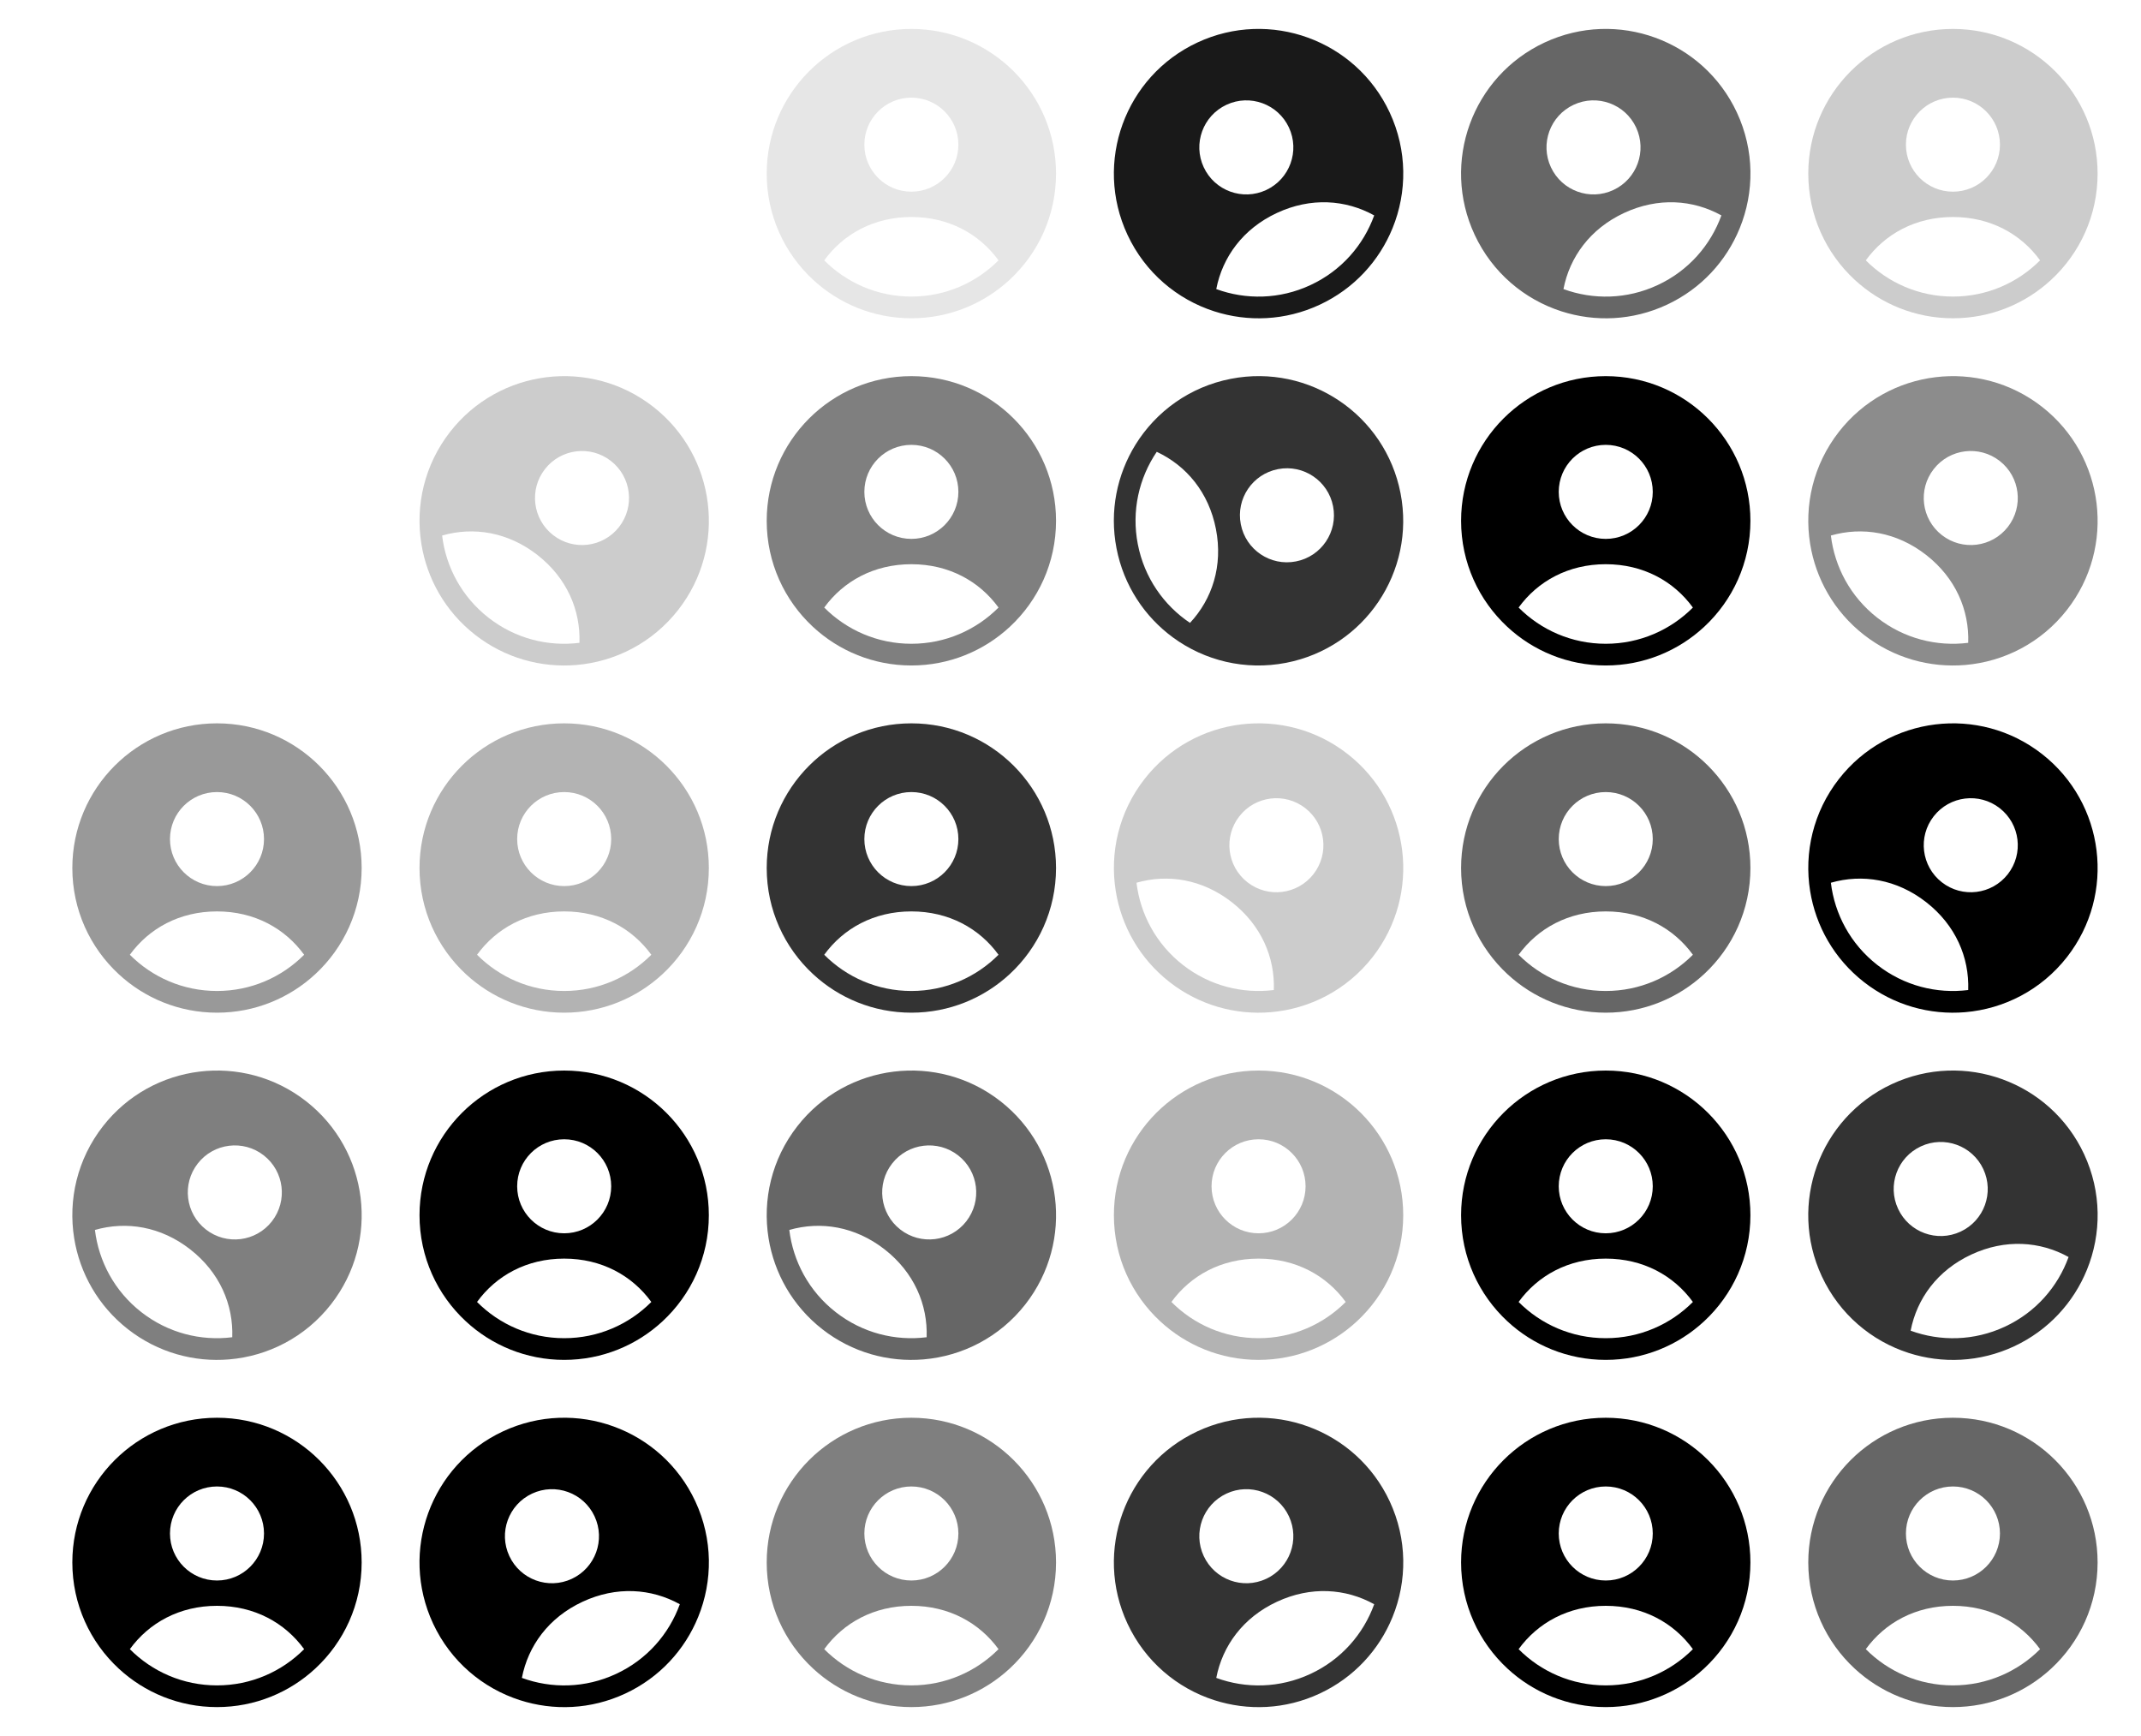
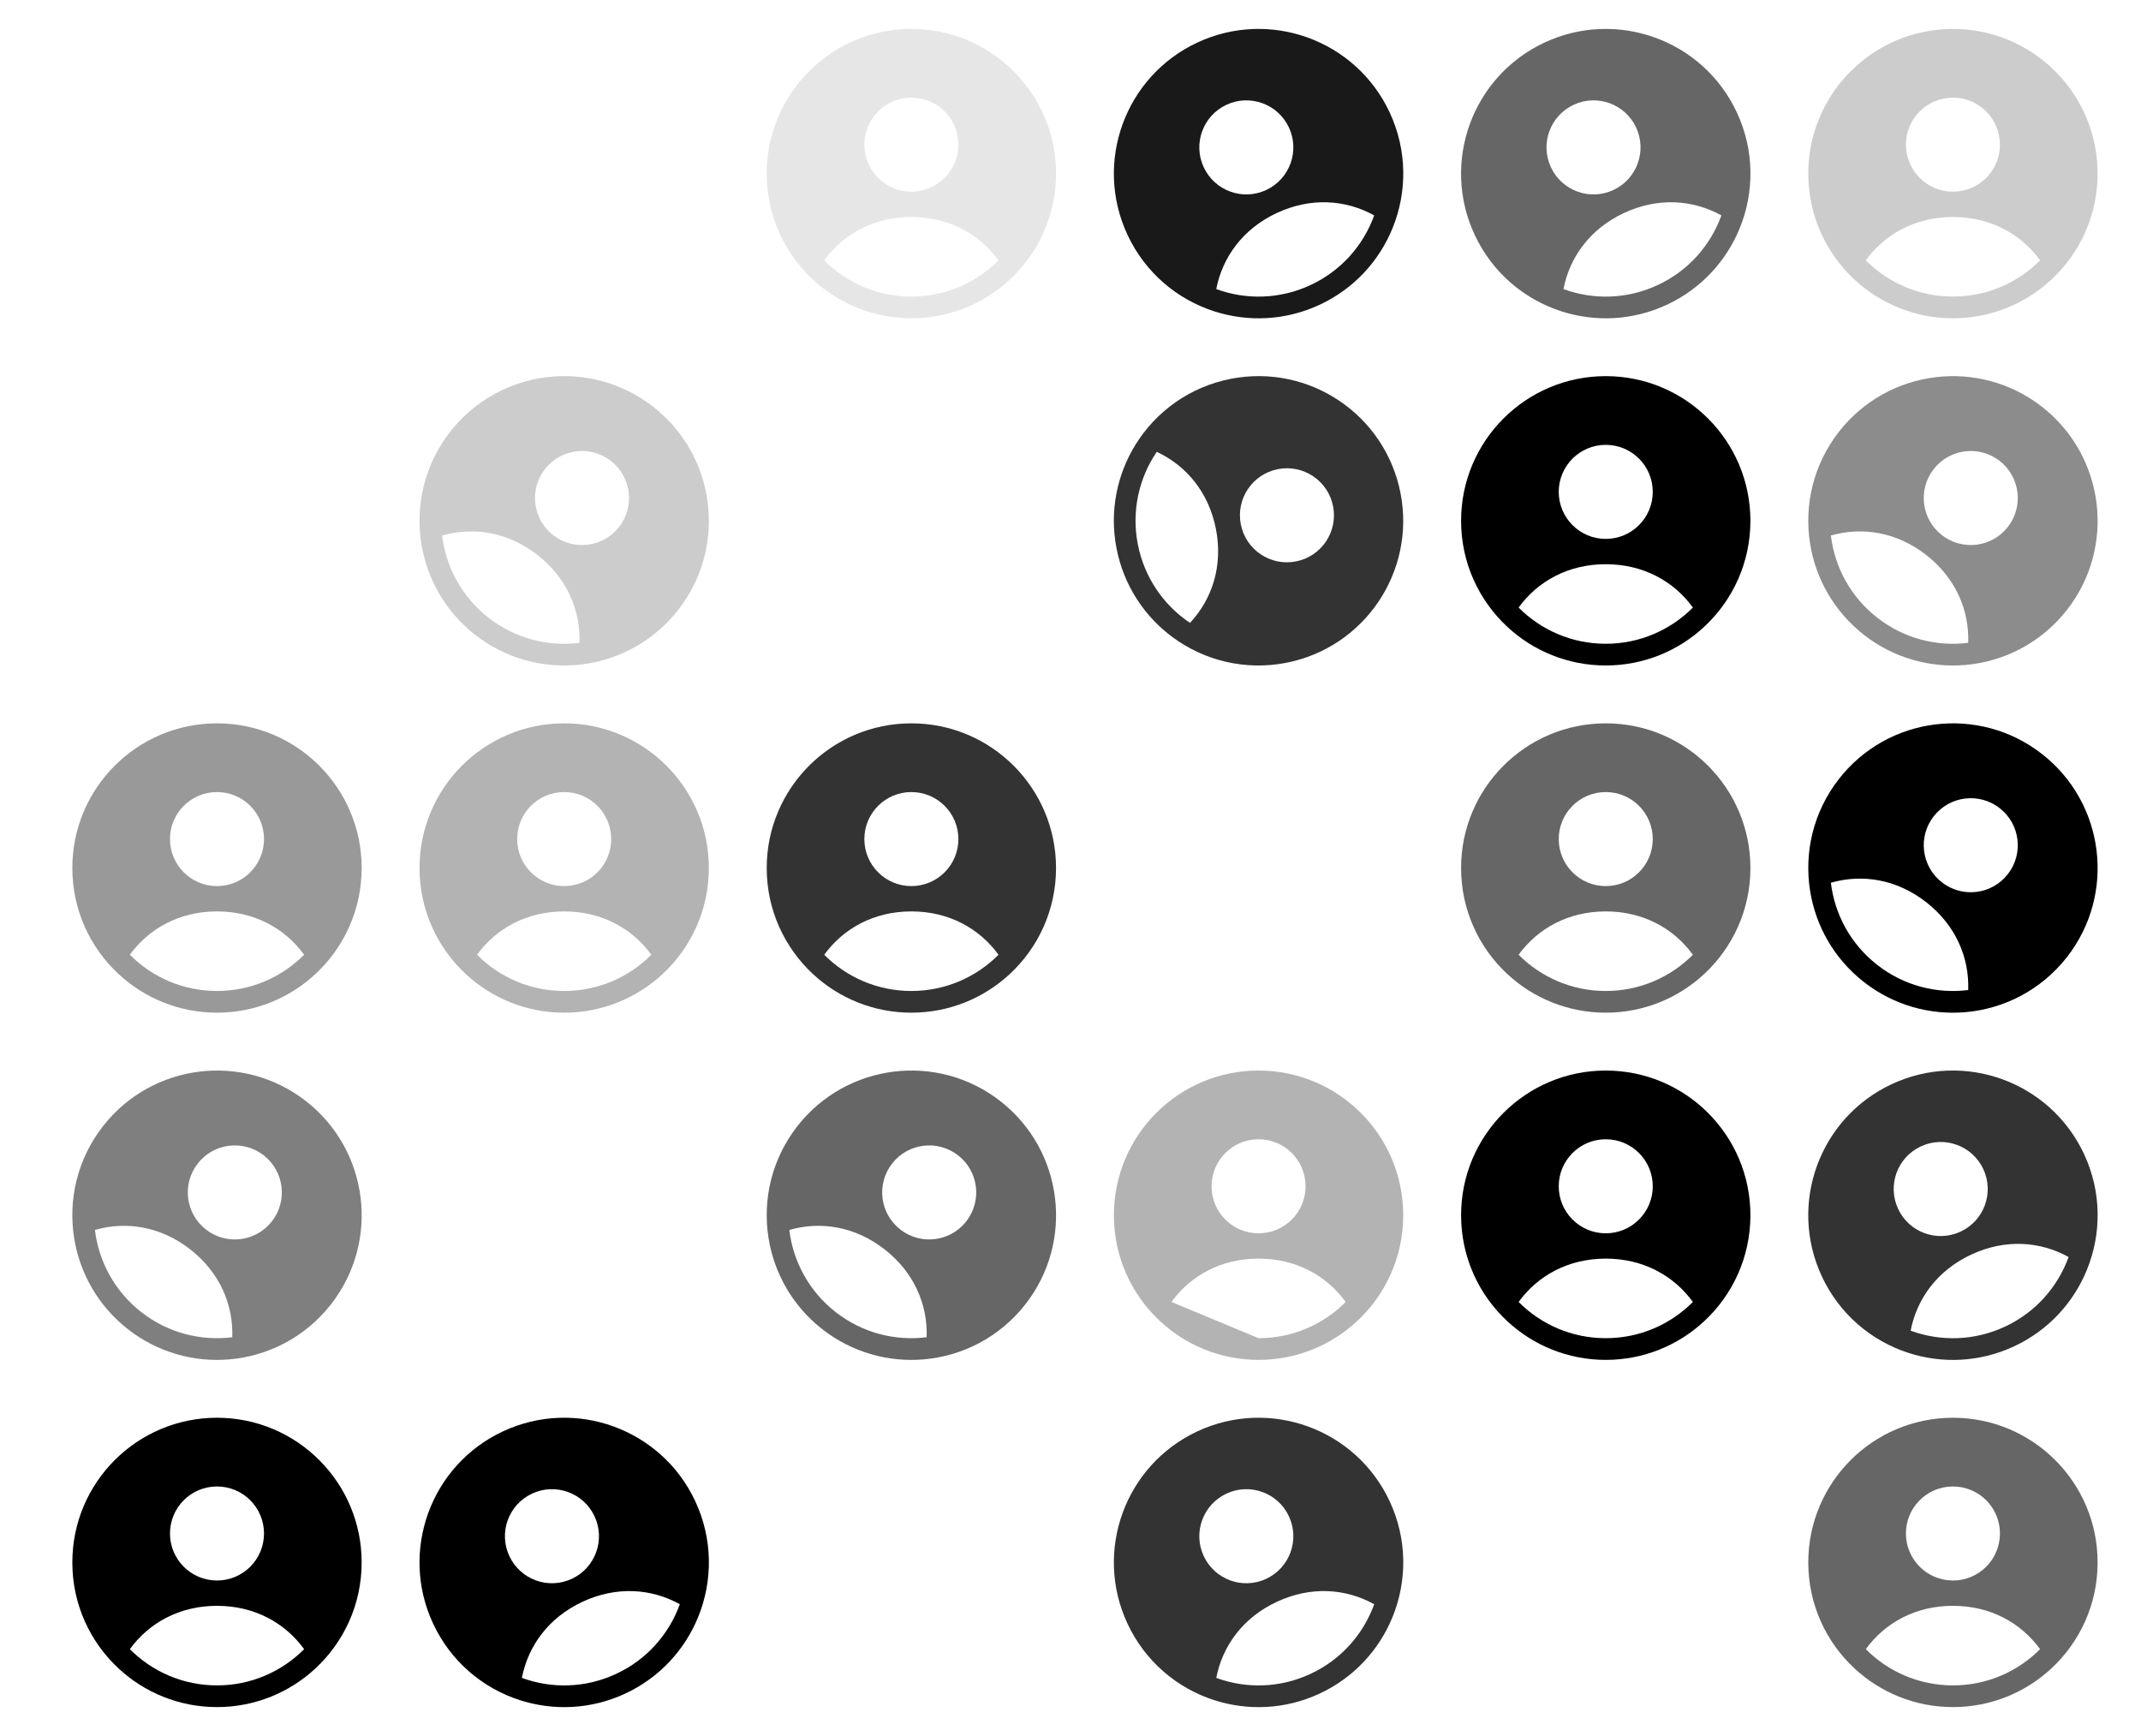
<svg xmlns="http://www.w3.org/2000/svg" width="74" height="60" viewBox="0 0 74 60" fill="none">
  <g clip-path="url(#clip0_7668_49090)">
    <g opacity="0.1">
      <path fill-rule="evenodd" clip-rule="evenodd" d="M31.5 1C28.738 1 26.5 3.239 26.5 6C26.5 7.449 27.115 8.753 28.1 9.666C28.992 10.494 30.188 11 31.5 11C32.812 11 34.008 10.494 34.9 9.666C35.885 8.753 36.5 7.449 36.5 6C36.5 3.239 34.262 1 31.5 1ZM28.488 8.998C29.15 8.087 30.205 7.5 31.5 7.5C32.795 7.5 33.85 8.087 34.512 8.998C33.742 9.771 32.678 10.25 31.5 10.25C30.322 10.25 29.258 9.771 28.488 8.998ZM31.5 3.375C30.602 3.375 29.875 4.103 29.875 5C29.875 5.897 30.602 6.625 31.5 6.625C32.398 6.625 33.125 5.897 33.125 5C33.125 4.103 32.398 3.375 31.5 3.375Z" fill="#FDEFDF" style="fill:#FDEFDF;fill:color(display-p3 0.992 0.937 0.875);fill-opacity:1;" />
    </g>
    <g opacity="0.9">
      <path fill-rule="evenodd" clip-rule="evenodd" d="M41.387 1.469C38.884 2.636 37.801 5.611 38.969 8.114C39.581 9.426 40.69 10.349 41.968 10.76C43.127 11.133 44.424 11.087 45.613 10.532C46.803 9.977 47.672 9.014 48.131 7.886C48.638 6.643 48.644 5.2 48.032 3.887C46.865 1.385 43.89 0.302 41.387 1.469ZM42.038 9.991C42.253 8.885 42.96 7.907 44.134 7.36C45.308 6.813 46.512 6.899 47.497 7.445C47.126 8.471 46.364 9.355 45.296 9.852C44.229 10.35 43.062 10.366 42.038 9.991ZM42.391 3.621C41.577 4.001 41.225 4.968 41.605 5.781C41.984 6.594 42.95 6.947 43.764 6.567C44.578 6.187 44.929 5.221 44.55 4.407C44.171 3.594 43.205 3.242 42.391 3.621Z" fill="#FDEFDF" style="fill:#FDEFDF;fill:color(display-p3 0.992 0.937 0.875);fill-opacity:1;" />
    </g>
    <g opacity="0.6">
      <path fill-rule="evenodd" clip-rule="evenodd" d="M53.387 1.469C50.884 2.636 49.801 5.611 50.969 8.114C51.581 9.426 52.69 10.349 53.968 10.76C55.127 11.133 56.424 11.087 57.613 10.532C58.803 9.977 59.672 9.014 60.131 7.886C60.638 6.643 60.644 5.2 60.032 3.887C58.865 1.385 55.89 0.302 53.387 1.469ZM54.038 9.991C54.253 8.885 54.96 7.907 56.134 7.36C57.308 6.813 58.512 6.899 59.497 7.445C59.126 8.471 58.364 9.355 57.296 9.852C56.229 10.35 55.062 10.366 54.038 9.991ZM54.391 3.621C53.577 4.001 53.225 4.968 53.605 5.781C53.984 6.594 54.95 6.947 55.764 6.567C56.578 6.187 56.929 5.221 56.55 4.407C56.171 3.594 55.205 3.242 54.391 3.621Z" fill="#FDEFDF" style="fill:#FDEFDF;fill:color(display-p3 0.992 0.937 0.875);fill-opacity:1;" />
    </g>
    <g opacity="0.2">
      <path fill-rule="evenodd" clip-rule="evenodd" d="M67.5 1C64.738 1 62.5 3.239 62.5 6C62.5 7.449 63.115 8.753 64.1 9.666C64.992 10.494 66.188 11 67.5 11C68.812 11 70.008 10.494 70.9 9.666C71.885 8.753 72.5 7.449 72.5 6C72.5 3.239 70.262 1 67.5 1ZM64.488 8.998C65.15 8.087 66.205 7.5 67.5 7.5C68.795 7.5 69.85 8.087 70.512 8.998C69.742 9.771 68.678 10.25 67.5 10.25C66.322 10.25 65.258 9.771 64.488 8.998ZM67.5 3.375C66.602 3.375 65.875 4.103 65.875 5C65.875 5.897 66.602 6.625 67.5 6.625C68.398 6.625 69.125 5.897 69.125 5C69.125 4.103 68.398 3.375 67.5 3.375Z" fill="#FDEFDF" style="fill:#FDEFDF;fill:color(display-p3 0.992 0.937 0.875);fill-opacity:1;" />
    </g>
    <g opacity="0.2">
      <path fill-rule="evenodd" clip-rule="evenodd" d="M22.579 14.06C20.402 12.36 17.261 12.746 15.56 14.922C14.669 16.063 14.35 17.47 14.564 18.796C14.758 19.998 15.388 21.132 16.422 21.94C17.456 22.748 18.71 23.085 19.923 22.983C21.261 22.869 22.549 22.22 23.441 21.079C25.141 18.903 24.755 15.761 22.579 14.06ZM15.281 18.509C16.364 18.198 17.556 18.385 18.577 19.182C19.597 19.98 20.067 21.091 20.028 22.217C18.945 22.353 17.812 22.074 16.884 21.349C15.956 20.624 15.412 19.592 15.281 18.509ZM21.116 15.932C20.409 15.379 19.388 15.505 18.836 16.212C18.283 16.919 18.408 17.94 19.116 18.493C19.824 19.046 20.844 18.92 21.397 18.213C21.949 17.506 21.825 16.485 21.116 15.932Z" fill="#FDEFDF" style="fill:#FDEFDF;fill:color(display-p3 0.992 0.937 0.875);fill-opacity:1;" />
    </g>
    <g opacity="0.5">
-       <path fill-rule="evenodd" clip-rule="evenodd" d="M31.5 13C28.738 13 26.5 15.239 26.5 18C26.5 19.448 27.115 20.753 28.1 21.666C28.992 22.494 30.188 23 31.5 23C32.812 23 34.008 22.494 34.9 21.666C35.885 20.753 36.5 19.448 36.5 18C36.5 15.239 34.262 13 31.5 13ZM28.488 20.998C29.15 20.087 30.205 19.5 31.5 19.5C32.795 19.5 33.85 20.087 34.512 20.998C33.742 21.771 32.678 22.25 31.5 22.25C30.322 22.25 29.258 21.771 28.488 20.998ZM31.5 15.375C30.602 15.375 29.875 16.102 29.875 17C29.875 17.897 30.602 18.625 31.5 18.625C32.398 18.625 33.125 17.897 33.125 17C33.125 16.102 32.398 15.375 31.5 15.375Z" fill="#FDEFDF" style="fill:#FDEFDF;fill:color(display-p3 0.992 0.937 0.875);fill-opacity:1;" />
-     </g>
+       </g>
    <g opacity="0.8">
      <path fill-rule="evenodd" clip-rule="evenodd" d="M48.407 17.046C47.88 14.335 45.256 12.565 42.545 13.092C41.123 13.368 39.96 14.221 39.251 15.361C38.609 16.396 38.34 17.666 38.591 18.954C38.841 20.242 39.566 21.319 40.549 22.037C41.633 22.829 43.031 23.184 44.453 22.908C47.164 22.381 48.934 19.757 48.407 17.046ZM39.981 15.616C41.002 16.092 41.779 17.015 42.027 18.286C42.274 19.557 41.899 20.704 41.13 21.528C40.225 20.921 39.552 19.967 39.327 18.811C39.102 17.655 39.369 16.518 39.981 15.616ZM46.076 17.499C45.904 16.617 45.052 16.043 44.171 16.214C43.29 16.385 42.714 17.237 42.886 18.119C43.057 19.001 43.91 19.576 44.791 19.404C45.672 19.233 46.247 18.381 46.076 17.499Z" fill="#FDEFDF" style="fill:#FDEFDF;fill:color(display-p3 0.992 0.937 0.875);fill-opacity:1;" />
    </g>
    <path fill-rule="evenodd" clip-rule="evenodd" d="M55.5 13C52.738 13 50.5 15.239 50.5 18C50.5 19.448 51.115 20.753 52.1 21.666C52.992 22.494 54.188 23 55.5 23C56.812 23 58.008 22.494 58.9 21.666C59.885 20.753 60.5 19.448 60.5 18C60.5 15.239 58.262 13 55.5 13ZM52.488 20.998C53.15 20.087 54.205 19.5 55.5 19.5C56.795 19.5 57.85 20.087 58.512 20.998C57.742 21.771 56.678 22.25 55.5 22.25C54.322 22.25 53.258 21.771 52.488 20.998ZM55.5 15.375C54.602 15.375 53.875 16.102 53.875 17C53.875 17.897 54.602 18.625 55.5 18.625C56.398 18.625 57.125 17.897 57.125 17C57.125 16.102 56.398 15.375 55.5 15.375Z" fill="#FDEFDF" style="fill:#FDEFDF;fill:color(display-p3 0.992 0.937 0.875);fill-opacity:1;" />
    <g opacity="0.45">
      <path fill-rule="evenodd" clip-rule="evenodd" d="M70.579 14.06C68.403 12.36 65.26 12.746 63.56 14.922C62.669 16.063 62.35 17.47 62.564 18.796C62.758 19.998 63.388 21.132 64.422 21.94C65.456 22.748 66.71 23.085 67.923 22.983C69.261 22.869 70.549 22.22 71.441 21.079C73.141 18.903 72.755 15.761 70.579 14.06ZM63.281 18.509C64.364 18.198 65.556 18.385 66.577 19.182C67.597 19.98 68.067 21.091 68.028 22.217C66.945 22.353 65.812 22.074 64.884 21.349C63.956 20.624 63.412 19.592 63.281 18.509ZM69.117 15.932C68.409 15.379 67.388 15.505 66.836 16.212C66.283 16.919 66.408 17.94 67.116 18.493C67.824 19.046 68.844 18.92 69.397 18.213C69.949 17.506 69.825 16.485 69.117 15.932Z" fill="#FDEFDF" style="fill:#FDEFDF;fill:color(display-p3 0.992 0.937 0.875);fill-opacity:1;" />
    </g>
    <g opacity="0.4">
      <path fill-rule="evenodd" clip-rule="evenodd" d="M7.5 25C4.738 25 2.5 27.239 2.5 30C2.5 31.448 3.115 32.753 4.1 33.666C4.992 34.494 6.188 35 7.5 35C8.812 35 10.008 34.494 10.9 33.666C11.885 32.753 12.5 31.448 12.5 30C12.5 27.239 10.262 25 7.5 25ZM4.488 32.998C5.15 32.087 6.205 31.5 7.5 31.5C8.795 31.5 9.85 32.087 10.512 32.998C9.742 33.772 8.678 34.25 7.5 34.25C6.322 34.25 5.258 33.772 4.488 32.998ZM7.5 27.375C6.602 27.375 5.875 28.102 5.875 29C5.875 29.897 6.602 30.625 7.5 30.625C8.398 30.625 9.125 29.897 9.125 29C9.125 28.102 8.398 27.375 7.5 27.375Z" fill="#FDEFDF" style="fill:#FDEFDF;fill:color(display-p3 0.992 0.937 0.875);fill-opacity:1;" />
    </g>
    <g opacity="0.3">
      <path fill-rule="evenodd" clip-rule="evenodd" d="M19.5 25C16.738 25 14.5 27.239 14.5 30C14.5 31.448 15.115 32.753 16.1 33.666C16.992 34.494 18.188 35 19.5 35C20.812 35 22.008 34.494 22.9 33.666C23.885 32.753 24.5 31.448 24.5 30C24.5 27.239 22.262 25 19.5 25ZM16.488 32.998C17.15 32.087 18.205 31.5 19.5 31.5C20.795 31.5 21.85 32.087 22.512 32.998C21.742 33.772 20.678 34.25 19.5 34.25C18.322 34.25 17.258 33.772 16.488 32.998ZM19.5 27.375C18.602 27.375 17.875 28.102 17.875 29C17.875 29.897 18.602 30.625 19.5 30.625C20.398 30.625 21.125 29.897 21.125 29C21.125 28.102 20.398 27.375 19.5 27.375Z" fill="#FDEFDF" style="fill:#FDEFDF;fill:color(display-p3 0.992 0.937 0.875);fill-opacity:1;" />
    </g>
    <g opacity="0.8">
      <path fill-rule="evenodd" clip-rule="evenodd" d="M31.5 25C28.738 25 26.5 27.239 26.5 30C26.5 31.448 27.115 32.753 28.1 33.666C28.992 34.494 30.188 35 31.5 35C32.812 35 34.008 34.494 34.9 33.666C35.885 32.753 36.5 31.448 36.5 30C36.5 27.239 34.262 25 31.5 25ZM28.488 32.998C29.15 32.087 30.205 31.5 31.5 31.5C32.795 31.5 33.85 32.087 34.512 32.998C33.742 33.772 32.678 34.25 31.5 34.25C30.322 34.25 29.258 33.772 28.488 32.998ZM31.5 27.375C30.602 27.375 29.875 28.102 29.875 29C29.875 29.897 30.602 30.625 31.5 30.625C32.398 30.625 33.125 29.897 33.125 29C33.125 28.102 32.398 27.375 31.5 27.375Z" fill="#FDEFDF" style="fill:#FDEFDF;fill:color(display-p3 0.992 0.937 0.875);fill-opacity:1;" />
    </g>
    <g opacity="0.2">
-       <path fill-rule="evenodd" clip-rule="evenodd" d="M46.579 26.06C44.403 24.36 41.261 24.746 39.56 26.922C38.669 28.063 38.35 29.47 38.564 30.796C38.758 31.998 39.388 33.132 40.422 33.94C41.456 34.748 42.71 35.086 43.923 34.983C45.261 34.869 46.549 34.22 47.441 33.079C49.141 30.903 48.755 27.761 46.579 26.06ZM39.281 30.509C40.364 30.198 41.556 30.385 42.577 31.182C43.597 31.98 44.067 33.091 44.028 34.217C42.945 34.353 41.812 34.074 40.884 33.349C39.956 32.624 39.412 31.592 39.281 30.509ZM45.117 27.932C44.408 27.379 43.388 27.505 42.836 28.212C42.283 28.919 42.408 29.94 43.116 30.493C43.824 31.046 44.844 30.92 45.397 30.213C45.949 29.506 45.825 28.485 45.117 27.932Z" fill="#FDEFDF" style="fill:#FDEFDF;fill:color(display-p3 0.992 0.937 0.875);fill-opacity:1;" />
-     </g>
+       </g>
    <g opacity="0.6">
      <path fill-rule="evenodd" clip-rule="evenodd" d="M55.5 25C52.738 25 50.5 27.239 50.5 30C50.5 31.448 51.115 32.753 52.1 33.666C52.992 34.494 54.188 35 55.5 35C56.812 35 58.008 34.494 58.9 33.666C59.885 32.753 60.5 31.448 60.5 30C60.5 27.239 58.262 25 55.5 25ZM52.488 32.998C53.15 32.087 54.205 31.5 55.5 31.5C56.795 31.5 57.85 32.087 58.512 32.998C57.742 33.772 56.678 34.25 55.5 34.25C54.322 34.25 53.258 33.772 52.488 32.998ZM55.5 27.375C54.602 27.375 53.875 28.102 53.875 29C53.875 29.897 54.602 30.625 55.5 30.625C56.398 30.625 57.125 29.897 57.125 29C57.125 28.102 56.398 27.375 55.5 27.375Z" fill="#FDEFDF" style="fill:#FDEFDF;fill:color(display-p3 0.992 0.937 0.875);fill-opacity:1;" />
    </g>
    <path fill-rule="evenodd" clip-rule="evenodd" d="M70.579 26.06C68.403 24.36 65.26 24.746 63.56 26.922C62.669 28.063 62.35 29.47 62.564 30.796C62.758 31.998 63.388 33.132 64.422 33.94C65.456 34.748 66.71 35.086 67.923 34.983C69.261 34.869 70.549 34.22 71.441 33.079C73.141 30.903 72.755 27.761 70.579 26.06ZM63.281 30.509C64.364 30.198 65.556 30.385 66.577 31.182C67.597 31.98 68.067 33.091 68.028 34.217C66.945 34.353 65.812 34.074 64.884 33.349C63.956 32.624 63.412 31.592 63.281 30.509ZM69.117 27.932C68.409 27.379 67.388 27.505 66.836 28.212C66.283 28.919 66.408 29.94 67.116 30.493C67.824 31.046 68.844 30.92 69.397 30.213C69.949 29.506 69.825 28.485 69.117 27.932Z" fill="#FDEFDF" style="fill:#FDEFDF;fill:color(display-p3 0.992 0.937 0.875);fill-opacity:1;" />
    <g opacity="0.5">
      <path fill-rule="evenodd" clip-rule="evenodd" d="M10.579 38.06C8.402 36.36 5.26 36.746 3.56 38.922C2.669 40.063 2.35 41.47 2.564 42.796C2.757 43.998 3.388 45.132 4.422 45.94C5.456 46.748 6.71 47.086 7.923 46.983C9.261 46.869 10.549 46.22 11.441 45.079C13.141 42.903 12.755 39.761 10.579 38.06ZM3.281 42.509C4.364 42.198 5.557 42.385 6.577 43.182C7.597 43.98 8.067 45.091 8.028 46.217C6.945 46.353 5.812 46.074 4.884 45.349C3.956 44.624 3.412 43.592 3.281 42.509ZM9.117 39.932C8.409 39.379 7.388 39.505 6.836 40.212C6.283 40.919 6.408 41.94 7.116 42.493C7.824 43.046 8.844 42.92 9.397 42.213C9.949 41.505 9.825 40.485 9.117 39.932Z" fill="#FDEFDF" style="fill:#FDEFDF;fill:color(display-p3 0.992 0.937 0.875);fill-opacity:1;" />
    </g>
-     <path fill-rule="evenodd" clip-rule="evenodd" d="M19.5 37C16.738 37 14.5 39.239 14.5 42C14.5 43.449 15.115 44.753 16.1 45.666C16.992 46.494 18.188 47 19.5 47C20.812 47 22.008 46.494 22.9 45.666C23.885 44.753 24.5 43.449 24.5 42C24.5 39.239 22.262 37 19.5 37ZM16.488 44.998C17.15 44.087 18.205 43.5 19.5 43.5C20.795 43.5 21.85 44.087 22.512 44.998C21.742 45.772 20.678 46.25 19.5 46.25C18.322 46.25 17.258 45.772 16.488 44.998ZM19.5 39.375C18.602 39.375 17.875 40.102 17.875 41C17.875 41.897 18.602 42.625 19.5 42.625C20.398 42.625 21.125 41.897 21.125 41C21.125 40.102 20.398 39.375 19.5 39.375Z" fill="#FDEFDF" style="fill:#FDEFDF;fill:color(display-p3 0.992 0.937 0.875);fill-opacity:1;" />
    <g opacity="0.6">
      <path fill-rule="evenodd" clip-rule="evenodd" d="M34.579 38.06C32.403 36.36 29.261 36.746 27.56 38.922C26.669 40.063 26.35 41.47 26.564 42.796C26.758 43.998 27.388 45.132 28.422 45.94C29.456 46.748 30.71 47.086 31.923 46.983C33.261 46.869 34.549 46.22 35.441 45.079C37.141 42.903 36.755 39.761 34.579 38.06ZM27.281 42.509C28.364 42.198 29.556 42.385 30.577 43.182C31.597 43.98 32.067 45.091 32.028 46.217C30.945 46.353 29.812 46.074 28.884 45.349C27.956 44.624 27.412 43.592 27.281 42.509ZM33.117 39.932C32.408 39.379 31.388 39.505 30.836 40.212C30.283 40.919 30.408 41.94 31.116 42.493C31.824 43.046 32.844 42.92 33.397 42.213C33.949 41.505 33.825 40.485 33.117 39.932Z" fill="#FDEFDF" style="fill:#FDEFDF;fill:color(display-p3 0.992 0.937 0.875);fill-opacity:1;" />
    </g>
    <g opacity="0.3">
-       <path fill-rule="evenodd" clip-rule="evenodd" d="M43.5 37C40.738 37 38.5 39.239 38.5 42C38.5 43.449 39.115 44.753 40.1 45.666C40.992 46.494 42.188 47 43.5 47C44.812 47 46.008 46.494 46.9 45.666C47.885 44.753 48.5 43.449 48.5 42C48.5 39.239 46.262 37 43.5 37ZM40.488 44.998C41.15 44.087 42.205 43.5 43.5 43.5C44.795 43.5 45.85 44.087 46.512 44.998C45.742 45.772 44.678 46.25 43.5 46.25C42.322 46.25 41.258 45.772 40.488 44.998ZM43.5 39.375C42.602 39.375 41.875 40.102 41.875 41C41.875 41.897 42.602 42.625 43.5 42.625C44.398 42.625 45.125 41.897 45.125 41C45.125 40.102 44.398 39.375 43.5 39.375Z" fill="#FDEFDF" style="fill:#FDEFDF;fill:color(display-p3 0.992 0.937 0.875);fill-opacity:1;" />
+       <path fill-rule="evenodd" clip-rule="evenodd" d="M43.5 37C40.738 37 38.5 39.239 38.5 42C38.5 43.449 39.115 44.753 40.1 45.666C40.992 46.494 42.188 47 43.5 47C44.812 47 46.008 46.494 46.9 45.666C47.885 44.753 48.5 43.449 48.5 42C48.5 39.239 46.262 37 43.5 37ZM40.488 44.998C41.15 44.087 42.205 43.5 43.5 43.5C44.795 43.5 45.85 44.087 46.512 44.998C45.742 45.772 44.678 46.25 43.5 46.25ZM43.5 39.375C42.602 39.375 41.875 40.102 41.875 41C41.875 41.897 42.602 42.625 43.5 42.625C44.398 42.625 45.125 41.897 45.125 41C45.125 40.102 44.398 39.375 43.5 39.375Z" fill="#FDEFDF" style="fill:#FDEFDF;fill:color(display-p3 0.992 0.937 0.875);fill-opacity:1;" />
    </g>
    <path fill-rule="evenodd" clip-rule="evenodd" d="M55.5 37C52.738 37 50.5 39.239 50.5 42C50.5 43.449 51.115 44.753 52.1 45.666C52.992 46.494 54.188 47 55.5 47C56.812 47 58.008 46.494 58.9 45.666C59.885 44.753 60.5 43.449 60.5 42C60.5 39.239 58.262 37 55.5 37ZM52.488 44.998C53.15 44.087 54.205 43.5 55.5 43.5C56.795 43.5 57.85 44.087 58.512 44.998C57.742 45.772 56.678 46.25 55.5 46.25C54.322 46.25 53.258 45.772 52.488 44.998ZM55.5 39.375C54.602 39.375 53.875 40.102 53.875 41C53.875 41.897 54.602 42.625 55.5 42.625C56.398 42.625 57.125 41.897 57.125 41C57.125 40.102 56.398 39.375 55.5 39.375Z" fill="#FDEFDF" style="fill:#FDEFDF;fill:color(display-p3 0.992 0.937 0.875);fill-opacity:1;" />
    <g opacity="0.8">
      <path fill-rule="evenodd" clip-rule="evenodd" d="M65.387 37.469C62.884 38.636 61.801 41.611 62.969 44.114C63.581 45.426 64.69 46.349 65.968 46.76C67.126 47.133 68.424 47.087 69.613 46.532C70.803 45.977 71.672 45.014 72.131 43.886C72.638 42.643 72.644 41.2 72.032 39.887C70.865 37.385 67.89 36.302 65.387 37.469ZM66.038 45.991C66.253 44.885 66.96 43.907 68.134 43.36C69.308 42.813 70.512 42.899 71.497 43.445C71.126 44.471 70.364 45.355 69.296 45.852C68.229 46.35 67.062 46.366 66.038 45.991ZM66.391 39.621C65.576 40.001 65.225 40.968 65.605 41.781C65.984 42.594 66.95 42.947 67.764 42.567C68.579 42.187 68.93 41.221 68.55 40.407C68.171 39.594 67.205 39.242 66.391 39.621Z" fill="#FDEFDF" style="fill:#FDEFDF;fill:color(display-p3 0.992 0.937 0.875);fill-opacity:1;" />
    </g>
    <path fill-rule="evenodd" clip-rule="evenodd" d="M7.5 49C4.738 49 2.5 51.239 2.5 54C2.5 55.449 3.115 56.753 4.1 57.666C4.992 58.494 6.188 59 7.5 59C8.812 59 10.008 58.494 10.9 57.666C11.885 56.753 12.5 55.449 12.5 54C12.5 51.239 10.262 49 7.5 49ZM4.488 56.998C5.15 56.087 6.205 55.5 7.5 55.5C8.795 55.5 9.85 56.087 10.512 56.998C9.742 57.772 8.678 58.25 7.5 58.25C6.322 58.25 5.258 57.772 4.488 56.998ZM7.5 51.375C6.602 51.375 5.875 52.102 5.875 53C5.875 53.897 6.602 54.625 7.5 54.625C8.398 54.625 9.125 53.897 9.125 53C9.125 52.102 8.398 51.375 7.5 51.375Z" fill="#FDEFDF" style="fill:#FDEFDF;fill:color(display-p3 0.992 0.937 0.875);fill-opacity:1;" />
    <path fill-rule="evenodd" clip-rule="evenodd" d="M17.387 49.469C14.884 50.636 13.802 53.611 14.969 56.114C15.581 57.426 16.69 58.349 17.968 58.76C19.127 59.133 20.424 59.087 21.613 58.532C22.803 57.977 23.672 57.014 24.131 55.886C24.638 54.643 24.644 53.2 24.032 51.887C22.865 49.385 19.89 48.302 17.387 49.469ZM18.038 57.991C18.253 56.885 18.96 55.907 20.134 55.36C21.308 54.813 22.512 54.899 23.497 55.445C23.126 56.471 22.364 57.355 21.296 57.852C20.229 58.35 19.062 58.366 18.038 57.991ZM18.391 51.621C17.576 52.001 17.225 52.968 17.605 53.781C17.984 54.594 18.95 54.947 19.764 54.567C20.578 54.187 20.93 53.221 20.55 52.407C20.171 51.594 19.205 51.242 18.391 51.621Z" fill="#FDEFDF" style="fill:#FDEFDF;fill:color(display-p3 0.992 0.937 0.875);fill-opacity:1;" />
    <g opacity="0.5">
-       <path fill-rule="evenodd" clip-rule="evenodd" d="M31.5 49C28.738 49 26.5 51.239 26.5 54C26.5 55.449 27.115 56.753 28.1 57.666C28.992 58.494 30.188 59 31.5 59C32.812 59 34.008 58.494 34.9 57.666C35.885 56.753 36.5 55.449 36.5 54C36.5 51.239 34.262 49 31.5 49ZM28.488 56.998C29.15 56.087 30.205 55.5 31.5 55.5C32.795 55.5 33.85 56.087 34.512 56.998C33.742 57.772 32.678 58.25 31.5 58.25C30.322 58.25 29.258 57.772 28.488 56.998ZM31.5 51.375C30.602 51.375 29.875 52.102 29.875 53C29.875 53.897 30.602 54.625 31.5 54.625C32.398 54.625 33.125 53.897 33.125 53C33.125 52.102 32.398 51.375 31.5 51.375Z" fill="#FDEFDF" style="fill:#FDEFDF;fill:color(display-p3 0.992 0.937 0.875);fill-opacity:1;" />
-     </g>
+       </g>
    <g opacity="0.8">
      <path fill-rule="evenodd" clip-rule="evenodd" d="M41.387 49.469C38.884 50.636 37.801 53.611 38.969 56.114C39.581 57.426 40.69 58.349 41.968 58.76C43.127 59.133 44.424 59.087 45.613 58.532C46.803 57.977 47.672 57.014 48.131 55.886C48.638 54.643 48.644 53.2 48.032 51.887C46.865 49.385 43.89 48.302 41.387 49.469ZM42.038 57.991C42.253 56.885 42.96 55.907 44.134 55.36C45.308 54.813 46.512 54.899 47.497 55.445C47.126 56.471 46.364 57.355 45.296 57.852C44.229 58.35 43.062 58.366 42.038 57.991ZM42.391 51.621C41.577 52.001 41.225 52.968 41.605 53.781C41.984 54.594 42.95 54.947 43.764 54.567C44.578 54.187 44.929 53.221 44.55 52.407C44.171 51.594 43.205 51.242 42.391 51.621Z" fill="#FDEFDF" style="fill:#FDEFDF;fill:color(display-p3 0.992 0.937 0.875);fill-opacity:1;" />
    </g>
-     <path fill-rule="evenodd" clip-rule="evenodd" d="M55.5 49C52.738 49 50.5 51.239 50.5 54C50.5 55.449 51.115 56.753 52.1 57.666C52.992 58.494 54.188 59 55.5 59C56.812 59 58.008 58.494 58.9 57.666C59.885 56.753 60.5 55.449 60.5 54C60.5 51.239 58.262 49 55.5 49ZM52.488 56.998C53.15 56.087 54.205 55.5 55.5 55.5C56.795 55.5 57.85 56.087 58.512 56.998C57.742 57.772 56.678 58.25 55.5 58.25C54.322 58.25 53.258 57.772 52.488 56.998ZM55.5 51.375C54.602 51.375 53.875 52.102 53.875 53C53.875 53.897 54.602 54.625 55.5 54.625C56.398 54.625 57.125 53.897 57.125 53C57.125 52.102 56.398 51.375 55.5 51.375Z" fill="#FDEFDF" style="fill:#FDEFDF;fill:color(display-p3 0.992 0.937 0.875);fill-opacity:1;" />
    <g opacity="0.6">
      <path fill-rule="evenodd" clip-rule="evenodd" d="M67.5 49C64.738 49 62.5 51.239 62.5 54C62.5 55.449 63.115 56.753 64.1 57.666C64.992 58.494 66.188 59 67.5 59C68.812 59 70.008 58.494 70.9 57.666C71.885 56.753 72.5 55.449 72.5 54C72.5 51.239 70.262 49 67.5 49ZM64.488 56.998C65.15 56.087 66.205 55.5 67.5 55.5C68.795 55.5 69.85 56.087 70.512 56.998C69.742 57.772 68.678 58.25 67.5 58.25C66.322 58.25 65.258 57.772 64.488 56.998ZM67.5 51.375C66.602 51.375 65.875 52.102 65.875 53C65.875 53.897 66.602 54.625 67.5 54.625C68.398 54.625 69.125 53.897 69.125 53C69.125 52.102 68.398 51.375 67.5 51.375Z" fill="#FDEFDF" style="fill:#FDEFDF;fill:color(display-p3 0.992 0.937 0.875);fill-opacity:1;" />
    </g>
  </g>
  <defs>
    <clipPath id="clip0_7668_49090">
      <rect width="73" height="60" fill="white" style="fill:white;fill-opacity:1;" transform="translate(0.5)" />
    </clipPath>
  </defs>
</svg>